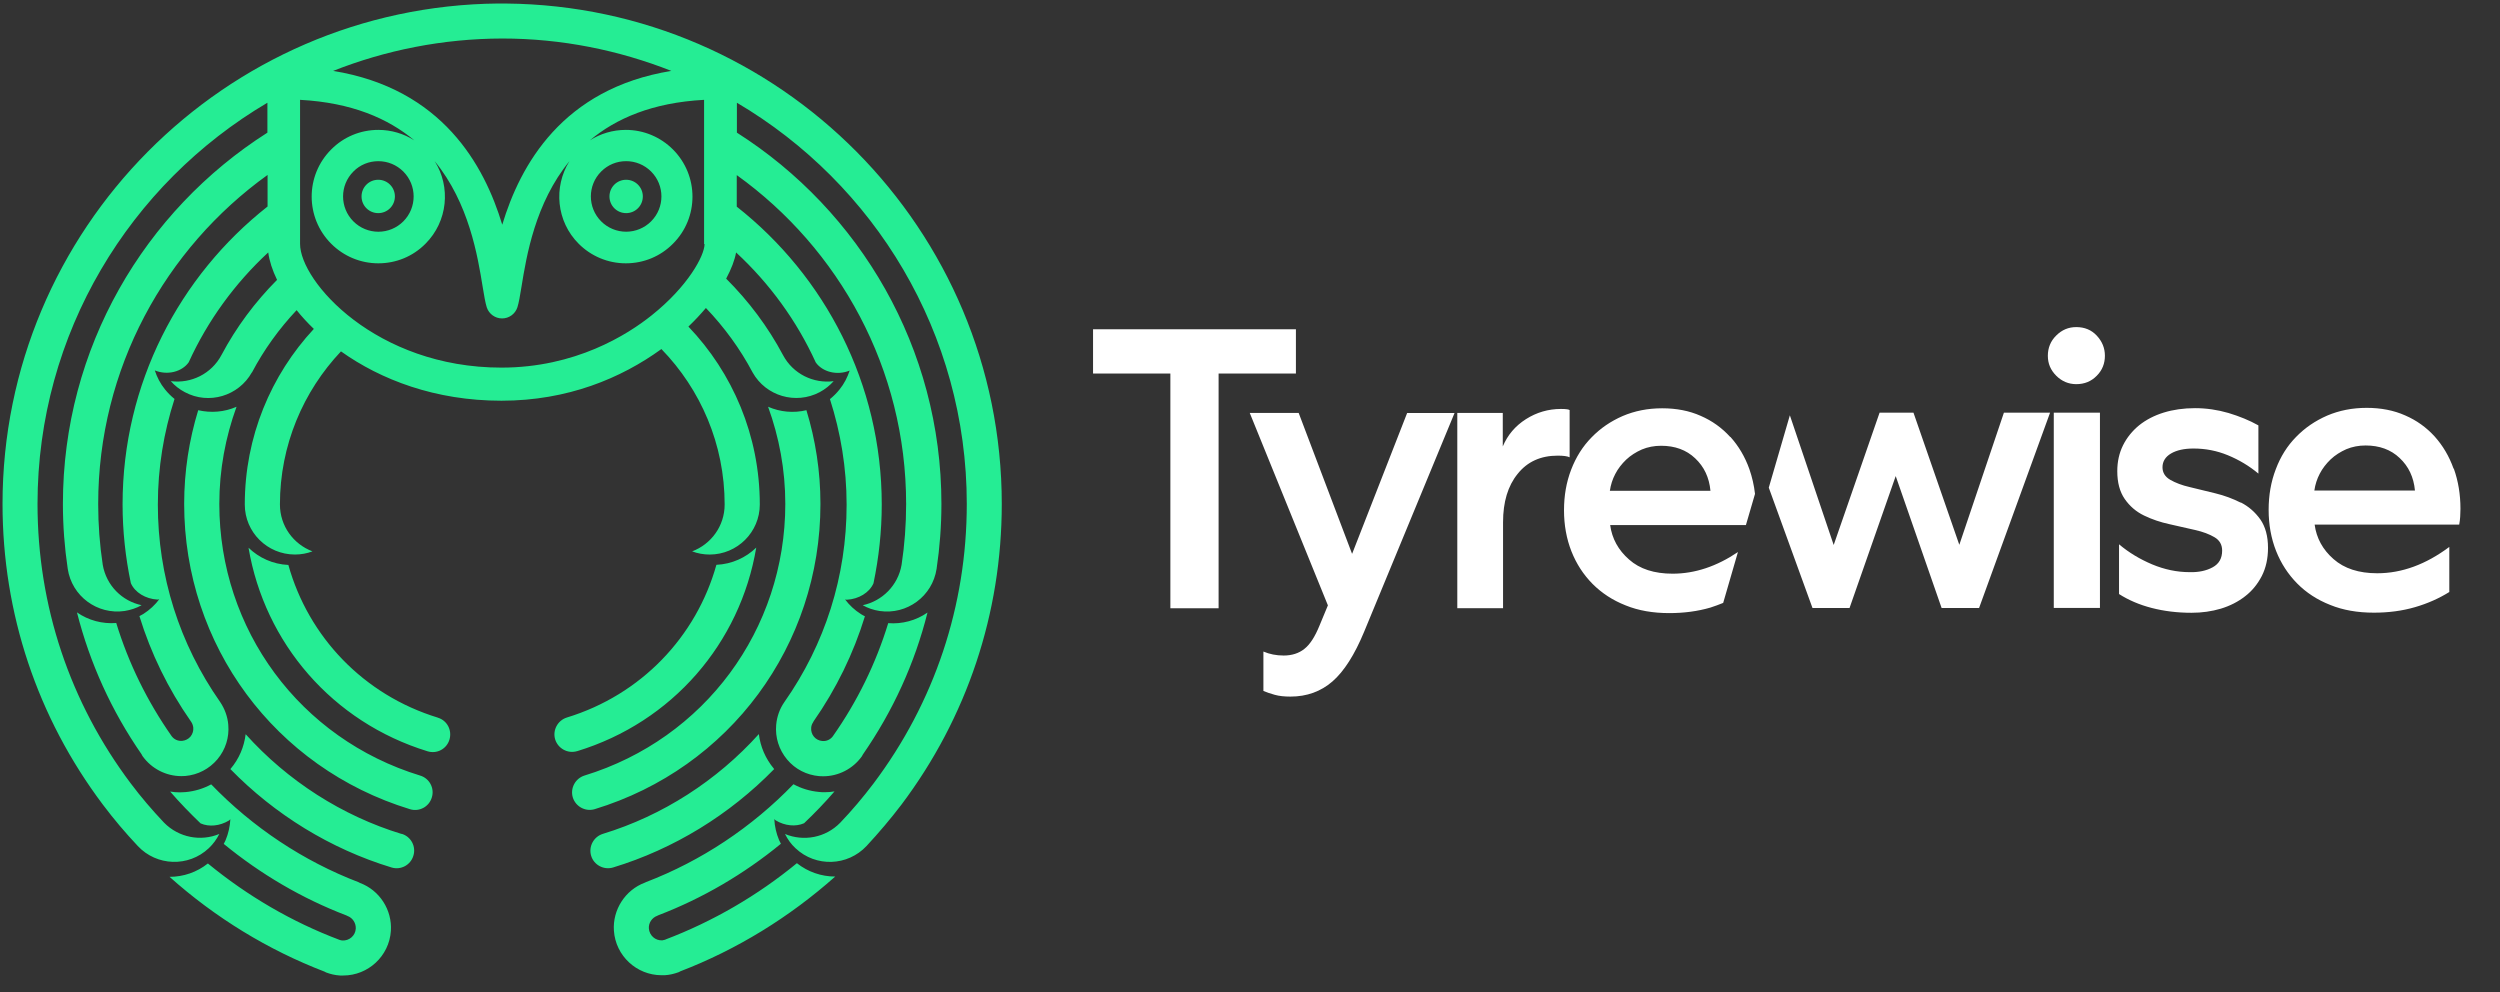
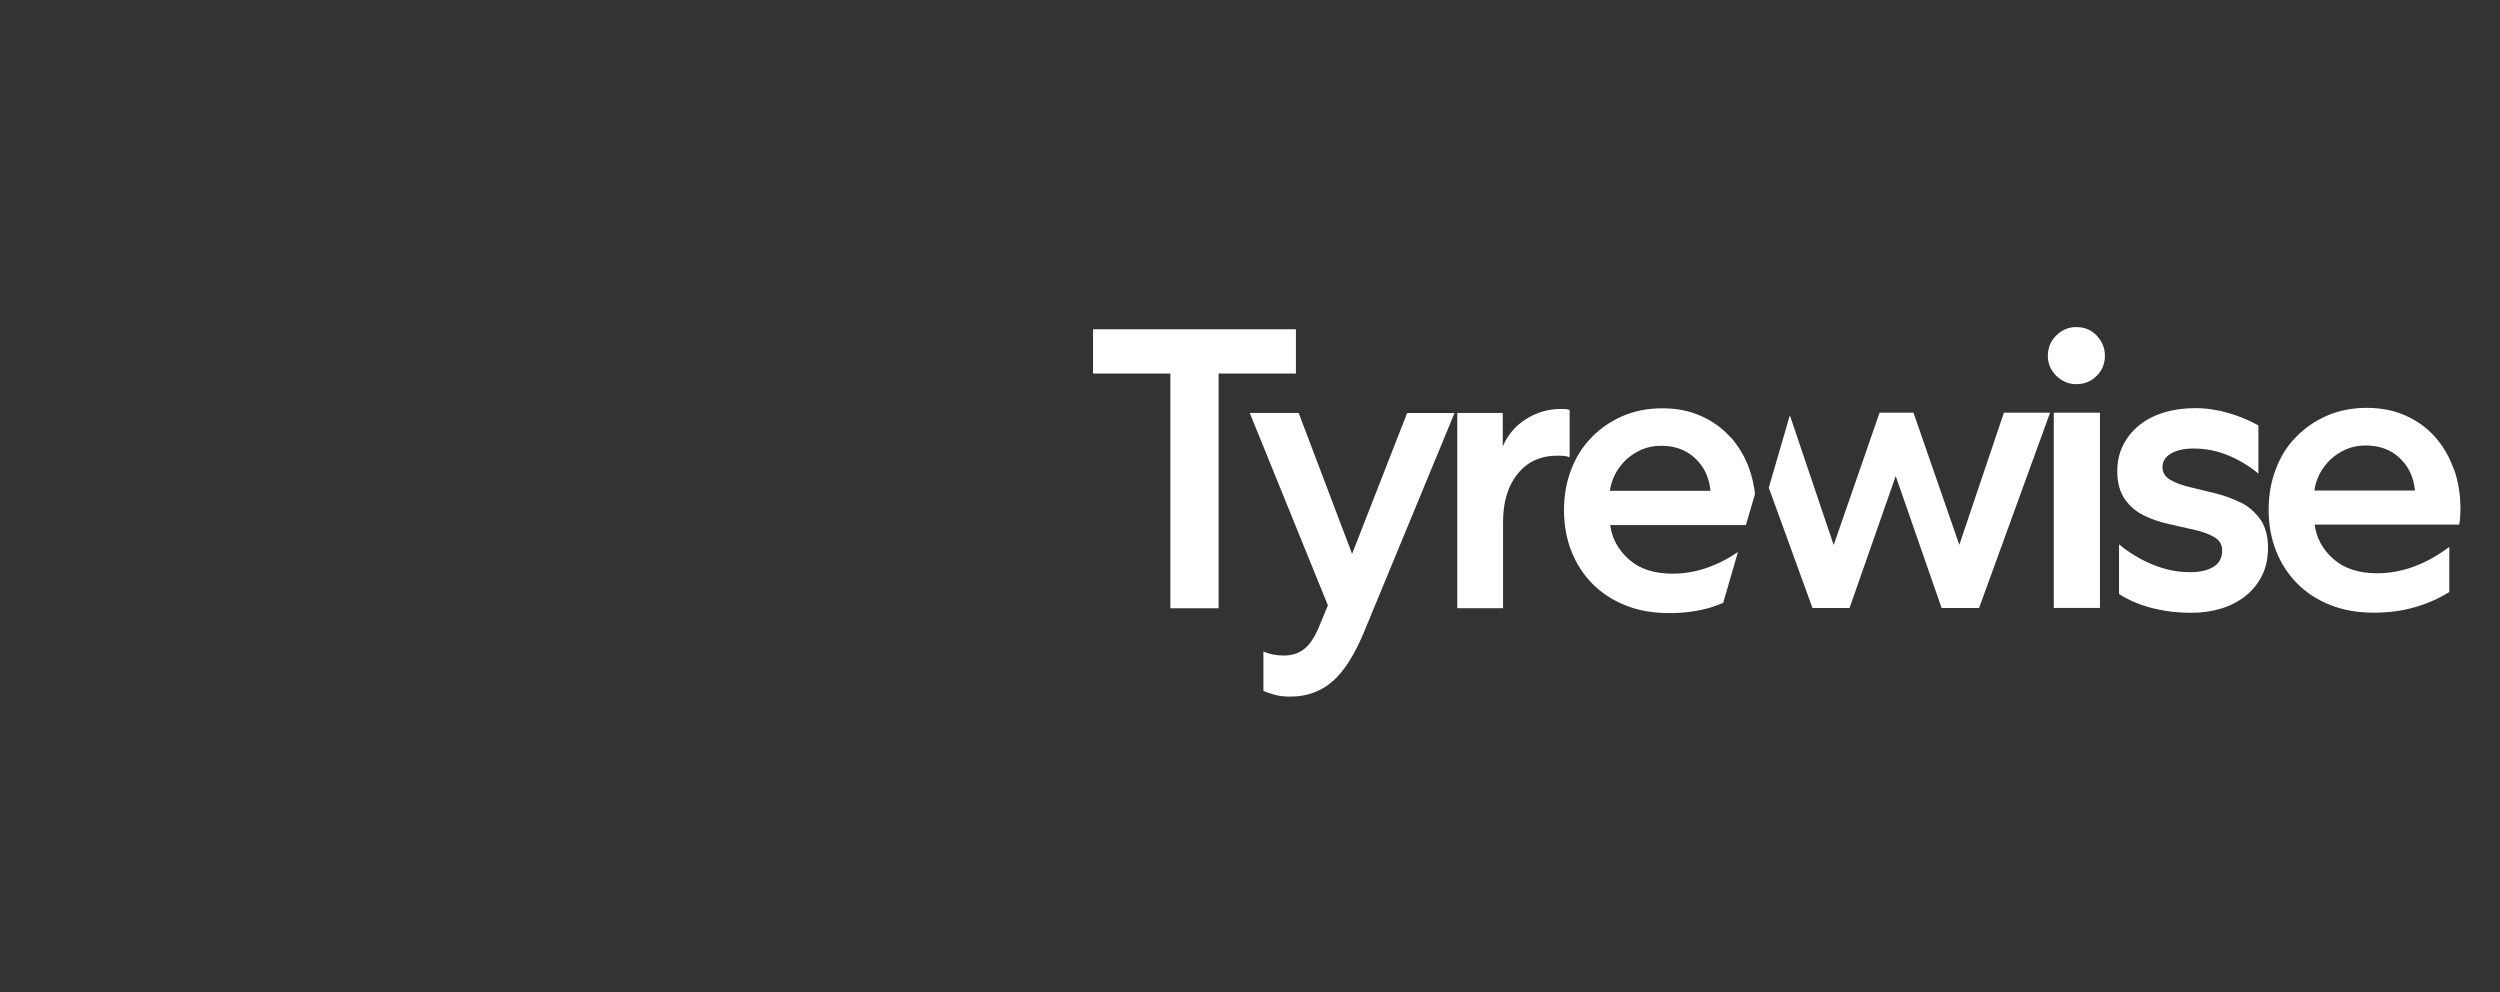
<svg xmlns="http://www.w3.org/2000/svg" id="Layer_1" data-name="Layer 1" width="128.457" height="50.979" viewBox="0 0 128.457 50.979">
  <rect x="0" y="0" width="128.457" height="50.979" fill="#333333" stroke="none" />
  <defs>
    <style>
      .cls-1 {
        fill: #fff;
      }

      .cls-2 {
        fill: #25ed94;
      }
    </style>
  </defs>
-   <path class="cls-2" d="M18.577,10.094c0,.474.382.857.857.857s.857-.382.857-.857-.382-.857-.857-.857-.857.382-.857.857M33.03,10.094c0-.474-.382-.857-.857-.857s-.857.382-.857.857.382.857.857.857.857-.382.857-.857M30.558,41.577c6.94-2.117,11.599-8.427,11.599-15.685,0-1.678-.255-3.293-.722-4.815-.651.156-1.338.099-1.969-.177.567,1.558.885,3.236.885,4.992,0,6.458-4.15,12.067-10.317,13.957-.474.149-.744.651-.602,1.126.149.474.651.744,1.126.602M39.764,39.496c-.432-.517-.694-1.133-.772-1.777-2.153,2.393-4.95,4.192-8.016,5.127-.474.149-.744.651-.602,1.126.142.474.651.744,1.126.602,3.123-.949,5.991-2.712,8.278-5.056l-.014-.014M30.891,8.812c.347-.347.8-.531,1.282-.531s.942.191,1.282.531c.708.708.708,1.855,0,2.563-.34.34-.8.531-1.282.531s-.942-.191-1.282-.531c-.708-.708-.708-1.855,0-2.563M20.723,11.376c-.34.34-.8.531-1.282.531s-.942-.191-1.282-.531c-.708-.708-.708-1.855,0-2.563.34-.347.8-.531,1.282-.531s.942.191,1.282.531c.708.708.708,1.855,0,2.563M36.202,12.537c0,.602-.857,2.181-2.712,3.661-1.253,1.006-3.93,2.691-7.726,2.691-6.437,0-10.346-4.419-10.346-6.359v-7.4c2.648.142,4.525.956,5.87,2.082-.545-.347-1.183-.538-1.848-.538-.913,0-1.777.354-2.422,1.006-1.338,1.338-1.338,3.505,0,4.844.644.644,1.508,1.006,2.422,1.006s1.777-.354,2.422-1.006c1.147-1.147,1.31-2.918.474-4.242,1.763,2.153,2.209,4.879,2.464,6.451.078.474.135.814.212,1.062.113.34.432.567.786.567s.673-.227.786-.567c.078-.248.135-.588.212-1.062.255-1.572.701-4.298,2.464-6.451-.829,1.324-.673,3.095.474,4.242.644.644,1.508,1.006,2.422,1.006s1.777-.354,2.422-1.006c1.338-1.331,1.338-3.505,0-4.844-.644-.644-1.508-1.006-2.422-1.006-.666,0-1.303.191-1.848.538,1.345-1.126,3.215-1.94,5.87-2.082v7.414l.021-.007ZM25.807,1.979c3.066,0,5.991.602,8.689,1.664-5.608.913-7.768,4.851-8.689,7.903-.921-3.052-3.08-6.989-8.689-7.903,2.691-1.062,5.623-1.657,8.689-1.664M26.005.18h-.397C11.538.307.13,11.793.13,25.892c0,5.623,1.784,10.969,5.155,15.451.559.744,1.154,1.445,1.792,2.124h0c.97,1.041,2.606,1.098,3.647.12.234-.22.411-.467.545-.736-.949.397-2.082.191-2.84-.581-.602-.637-1.176-1.303-1.707-2.011-3.137-4.171-4.794-9.135-4.794-14.368C1.929,17.119,6.68,9.442,13.74,5.279v1.537C7.431,10.83,3.232,17.876,3.232,25.892c0,1.126.085,2.238.248,3.335h0c.212,1.409,1.522,2.372,2.925,2.167.312-.05.609-.149.871-.297-1.006-.212-1.813-1.013-1.997-2.075-.156-1.027-.234-2.068-.234-3.123,0-6.961,3.442-13.129,8.703-16.91v1.622c-4.532,3.569-7.45,9.1-7.45,15.303,0,1.374.149,2.733.425,4.051.212.482.758.807,1.367.843.028,0,.064-.007.092-.014-.22.29-.489.545-.814.751-.071.042-.135.078-.205.113.588,1.912,1.473,3.732,2.641,5.403,0,0,.007.014.014.021.064.092.099.191.113.304.014.17-.035.326-.142.46-.106.127-.262.205-.425.22-.22.021-.418-.071-.545-.241-1.26-1.799-2.216-3.753-2.847-5.814-.715.057-1.43-.135-2.018-.545.659,2.599,1.77,5.056,3.321,7.294.014.028.028.064.05.092.46.644,1.204,1.027,1.99,1.027.071,0,.142,0,.205-.007.644-.057,1.232-.361,1.65-.857.418-.496.616-1.126.559-1.777-.035-.418-.184-.821-.418-1.168h0c-2.089-2.981-3.201-6.472-3.201-10.14,0-1.898.304-3.718.857-5.431-.177-.142-.34-.304-.489-.489-.241-.297-.411-.63-.524-.977.659.269,1.402.064,1.742-.418.977-2.146,2.379-4.065,4.086-5.644.057.432.212.913.453,1.409-1.126,1.133-2.096,2.429-2.854,3.859h0c-.517.977-1.572,1.48-2.606,1.345.198.227.439.418.722.567,1.232.659,2.762.198,3.442-1.013h.007c.616-1.168,1.395-2.245,2.294-3.201.262.326.559.651.885.963-2.202,2.372-3.548,5.538-3.548,9.022h0c0,1.423,1.154,2.571,2.578,2.571.319,0,.623-.057.899-.163-.977-.368-1.671-1.303-1.671-2.408h0c0-3.045,1.197-5.814,3.137-7.867,2.039,1.452,4.837,2.535,8.243,2.535s6.161-1.161,8.221-2.655c2.011,2.068,3.25,4.886,3.25,7.988h0c0,1.105-.694,2.039-1.671,2.408.283.106.588.163.899.163,1.423,0,2.578-1.154,2.578-2.571h0c0-3.541-1.395-6.763-3.668-9.142.333-.319.63-.637.899-.956.942.984,1.756,2.096,2.401,3.314h0c.68,1.211,2.209,1.664,3.442,1.013.283-.149.524-.347.722-.567-1.034.135-2.089-.368-2.606-1.345h0c-.772-1.452-1.763-2.769-2.918-3.923.262-.489.439-.949.51-1.345,1.714,1.586,3.116,3.505,4.093,5.651.34.482,1.083.687,1.742.418-.113.347-.283.68-.524.977-.149.184-.312.347-.489.489.552,1.714.857,3.541.857,5.431,0,3.668-1.105,7.159-3.201,10.14h0c-.241.347-.382.751-.418,1.168-.057.644.142,1.275.559,1.777s1.006.8,1.65.857c.071,0,.142.007.205.007.786,0,1.53-.382,1.99-1.027.021-.028.035-.064.05-.092,1.551-2.238,2.67-4.695,3.321-7.294-.588.411-1.31.602-2.018.545-.63,2.061-1.586,4.022-2.847,5.814-.127.17-.326.262-.545.241-.163-.014-.319-.092-.425-.22-.106-.127-.156-.29-.142-.46.007-.113.05-.212.113-.304,0,0,0-.014.007-.021,1.168-1.671,2.054-3.491,2.641-5.403-.071-.035-.142-.071-.205-.113-.326-.205-.595-.46-.814-.751.028,0,.064.007.092.014.609-.035,1.154-.361,1.367-.843.276-1.317.425-2.67.425-4.051,0-6.203-2.918-11.734-7.45-15.303v-1.622c5.261,3.781,8.703,9.942,8.703,16.903,0,1.055-.078,2.096-.234,3.123-.184,1.062-.998,1.862-1.997,2.075.262.149.552.248.871.297,1.402.205,2.712-.758,2.925-2.167.163-1.091.248-2.209.248-3.335,0-8.016-4.199-15.062-10.509-19.077v-1.537c7.06,4.164,11.812,11.84,11.812,20.614,0,5.233-1.657,10.197-4.794,14.368-.531.701-1.098,1.374-1.707,2.011-.758.779-1.884.977-2.84.581.135.269.312.524.545.736,1.041.977,2.67.921,3.647-.12h0c.63-.68,1.232-1.388,1.792-2.124,3.371-4.482,5.155-9.829,5.155-15.451,0-14.099-11.401-25.585-25.472-25.712M34.184,48.283c-.05.014-.099.028-.149.035-.361.021-.666-.248-.694-.609-.021-.283.156-.552.425-.651.021-.007.035-.021.057-.028,2.28-.871,4.412-2.124,6.302-3.675-.028-.064-.064-.12-.092-.184-.149-.354-.227-.715-.248-1.083.021.021.05.042.071.064.467.283,1.027.34,1.459.149.545-.517,1.069-1.062,1.565-1.636-.163.028-.333.042-.503.042-.092,0-.191,0-.29-.014-.467-.042-.913-.177-1.317-.397-2.131,2.209-4.737,3.944-7.591,5.035v.007c-.014,0-.028,0-.042.014-1.006.375-1.664,1.388-1.593,2.464.085,1.296,1.168,2.294,2.45,2.294h.163c.248-.014.482-.071.715-.156.028-.007.05-.028.078-.042,2.918-1.119,5.623-2.79,7.966-4.872-.715,0-1.409-.241-1.969-.687-2.025,1.664-4.313,2.995-6.756,3.923M29.659,38.596c4.886-1.494,8.377-5.552,9.199-10.459-.531.517-1.253.85-2.047.885-1.034,3.696-3.866,6.678-7.683,7.846-.474.149-.744.651-.602,1.126.149.474.651.744,1.126.602M21.586,39.85c-6.175-1.891-10.317-7.499-10.317-13.957,0-1.756.319-3.434.885-4.992-.63.276-1.317.326-1.969.177-.467,1.522-.722,3.137-.722,4.815,0,7.258,4.66,13.561,11.599,15.685.474.149.984-.12,1.126-.602.149-.474-.12-.984-.602-1.126M18.485,45.359s-.028-.007-.042-.014v-.007c-2.854-1.091-5.46-2.825-7.591-5.035-.404.22-.85.354-1.317.397-.099.007-.198.014-.29.014-.17,0-.34-.014-.503-.042.496.574,1.02,1.112,1.565,1.636.432.191.991.135,1.459-.149.021-.021.05-.042.071-.064-.021.361-.099.729-.248,1.083-.028.064-.064.12-.092.184,1.891,1.551,4.022,2.804,6.302,3.675.021.007.035.021.057.028.269.099.439.368.425.651-.021.361-.333.63-.694.609-.05,0-.099-.021-.149-.035-2.443-.921-4.73-2.259-6.756-3.923-.559.446-1.253.687-1.969.687,2.337,2.089,5.049,3.753,7.966,4.872.028.014.05.028.078.042.227.085.467.142.715.156h.163c1.282,0,2.365-.998,2.45-2.294.071-1.076-.581-2.089-1.593-2.464M22.5,36.875c-3.817-1.168-6.649-4.15-7.683-7.846-.793-.035-1.515-.368-2.047-.885.829,4.9,4.313,8.958,9.199,10.459.482.149.984-.12,1.126-.602s-.12-.984-.602-1.126M20.638,42.852c-3.066-.935-5.863-2.733-8.016-5.127-.078.651-.34,1.268-.772,1.777l-.014.014c2.287,2.344,5.155,4.107,8.278,5.056.474.149.984-.12,1.126-.602.149-.474-.12-.984-.602-1.126" />
  <path class="cls-1" d="M80.659,21.077c-.042-.042-.191-.064-.453-.064-.651,0-1.253.177-1.799.524s-.942.814-1.19,1.402v-1.721h-2.337v10.034h2.351v-4.419c0-1.041.248-1.869.751-2.486.496-.623,1.183-.935,2.054-.935.297,0,.503.028.616.085v-2.415l.007-.007ZM69.47,28.449l-2.74-7.23h-2.514l4.015,9.886-.432,1.041c-.234.574-.489.97-.779,1.197-.283.227-.644.34-1.062.34-.382,0-.729-.071-1.041-.205v2.025c.163.071.361.135.581.198.227.064.496.092.807.092.843,0,1.565-.262,2.16-.779.595-.517,1.14-1.374,1.629-2.556l4.645-11.238h-2.436l-2.825,7.23h-.007ZM66.581,16.92h-10.417v2.273h3.973v12.06h2.478v-12.06h3.973v-2.273h-.007ZM82.72,25.213c.042-.297.135-.588.276-.857.142-.276.333-.517.559-.736.234-.22.503-.389.807-.524.304-.127.637-.191.991-.191.708,0,1.296.212,1.749.644.46.432.722.984.786,1.671h-5.176l.007-.007ZM88.902,22.451c-.425-.467-.928-.829-1.515-1.083-.588-.262-1.246-.389-1.983-.389s-1.409.135-2.025.397c-.616.269-1.147.63-1.6,1.098-.453.46-.8,1.013-1.048,1.657-.248.644-.368,1.338-.368,2.089s.127,1.466.382,2.11.616,1.197,1.083,1.671c.474.474,1.034.843,1.7,1.105.659.269,1.409.397,2.245.397.751,0,1.452-.092,2.11-.283.234-.071.439-.156.659-.241l.758-2.613c-1.091.736-2.209,1.112-3.357,1.112-.942,0-1.692-.241-2.238-.729-.552-.482-.878-1.076-.97-1.77h6.975l.467-1.6c-.05-.446-.149-.871-.29-1.275-.227-.637-.552-1.183-.97-1.65M115.138,25.829c-.404-.205-.843-.368-1.31-.482-.474-.113-.906-.22-1.31-.319-.404-.092-.736-.22-1.006-.375-.269-.156-.397-.375-.397-.644,0-.297.149-.538.439-.708.29-.17.68-.255,1.154-.255.616,0,1.204.113,1.77.347s1.091.545,1.565.942v-2.478c-.467-.262-.977-.467-1.537-.637-.559-.163-1.133-.248-1.721-.248s-1.126.078-1.607.227c-.482.149-.906.368-1.26.651-.354.29-.63.63-.829,1.027-.198.397-.297.843-.297,1.331,0,.588.127,1.062.382,1.43s.581.651.991.85.85.347,1.31.446c.46.106.899.205,1.31.297.411.092.744.22,1.006.375.262.156.389.382.389.687,0,.397-.163.68-.489.857s-.722.262-1.19.248c-.644,0-1.282-.135-1.912-.397-.637-.269-1.204-.609-1.707-1.034v2.556c.489.312,1.048.552,1.678.715s1.31.248,2.047.248c.531,0,1.034-.071,1.508-.212.467-.142.885-.354,1.246-.637.361-.276.644-.63.857-1.041.212-.418.319-.899.319-1.445,0-.602-.135-1.091-.397-1.466-.269-.375-.602-.666-1.006-.871M106.683,16.807c-.397,0-.736.142-1.027.432-.29.283-.432.637-.432,1.041s.142.736.432,1.027c.283.283.63.432,1.027.432.425,0,.772-.142,1.055-.432.283-.283.418-.63.418-1.027s-.142-.736-.418-1.034c-.276-.297-.63-.439-1.055-.439M118.919,25.198c.042-.297.135-.588.276-.857.142-.276.333-.517.559-.736.234-.22.503-.389.807-.524.304-.127.637-.191.991-.191.708,0,1.296.212,1.749.644.46.432.722.984.786,1.671h-5.176l.007-.007ZM126.071,24.079c-.227-.637-.552-1.183-.97-1.65-.425-.467-.928-.829-1.515-1.083-.588-.262-1.246-.389-1.983-.389s-1.409.135-2.025.397c-.616.269-1.147.63-1.6,1.098-.453.46-.8,1.013-1.041,1.657-.248.644-.368,1.338-.368,2.089s.127,1.466.382,2.11.616,1.197,1.083,1.671c.467.474,1.034.843,1.7,1.105.659.269,1.409.397,2.245.397.751,0,1.452-.092,2.11-.283s1.239-.453,1.763-.779v-2.316c-1.204.899-2.436,1.353-3.704,1.353-.942,0-1.692-.241-2.245-.729-.552-.482-.878-1.076-.97-1.77h7.428c.028-.149.042-.283.05-.397,0-.113.014-.255.014-.418,0-.736-.113-1.423-.34-2.061M100.678,28.003l-2.358-6.798h-1.742l-2.358,6.798-2.252-6.664-1.083,3.718,2.245,6.182h1.905l2.372-6.777,2.358,6.777h1.926l3.647-10.034h-2.372l-2.294,6.798h.007ZM105.529,31.239h2.372v-10.034h-2.372v10.034Z" />
</svg>